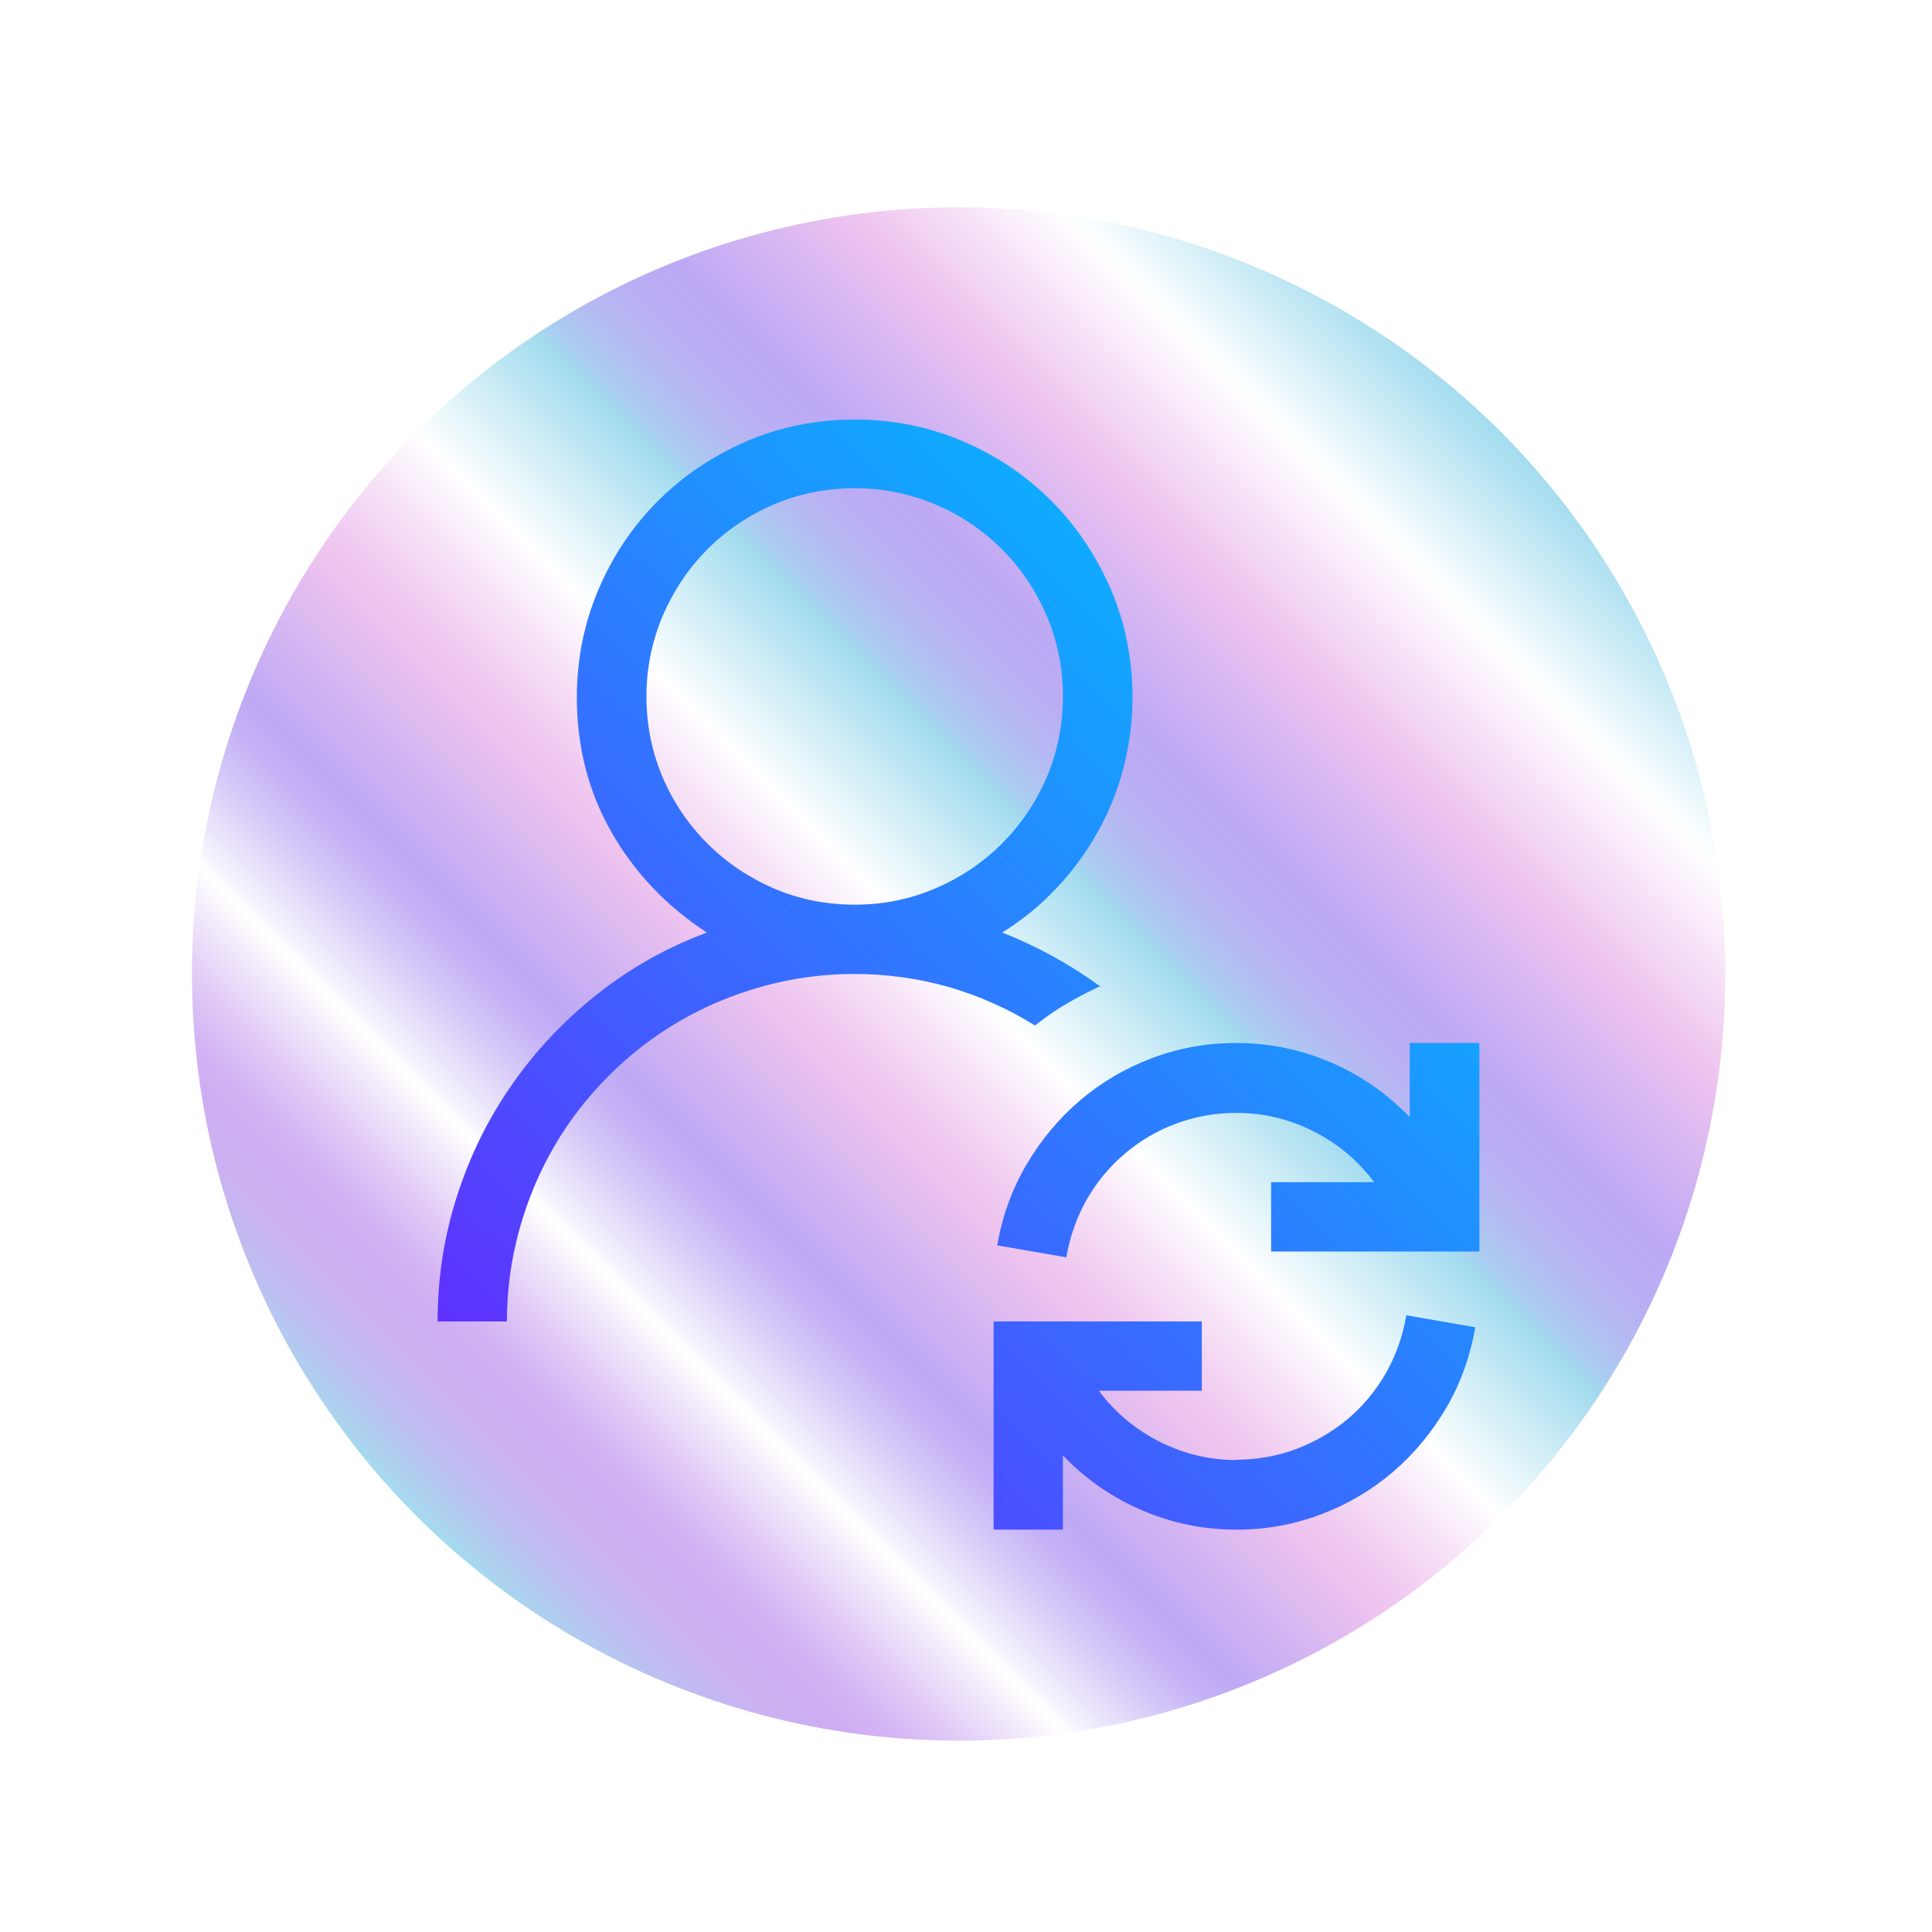
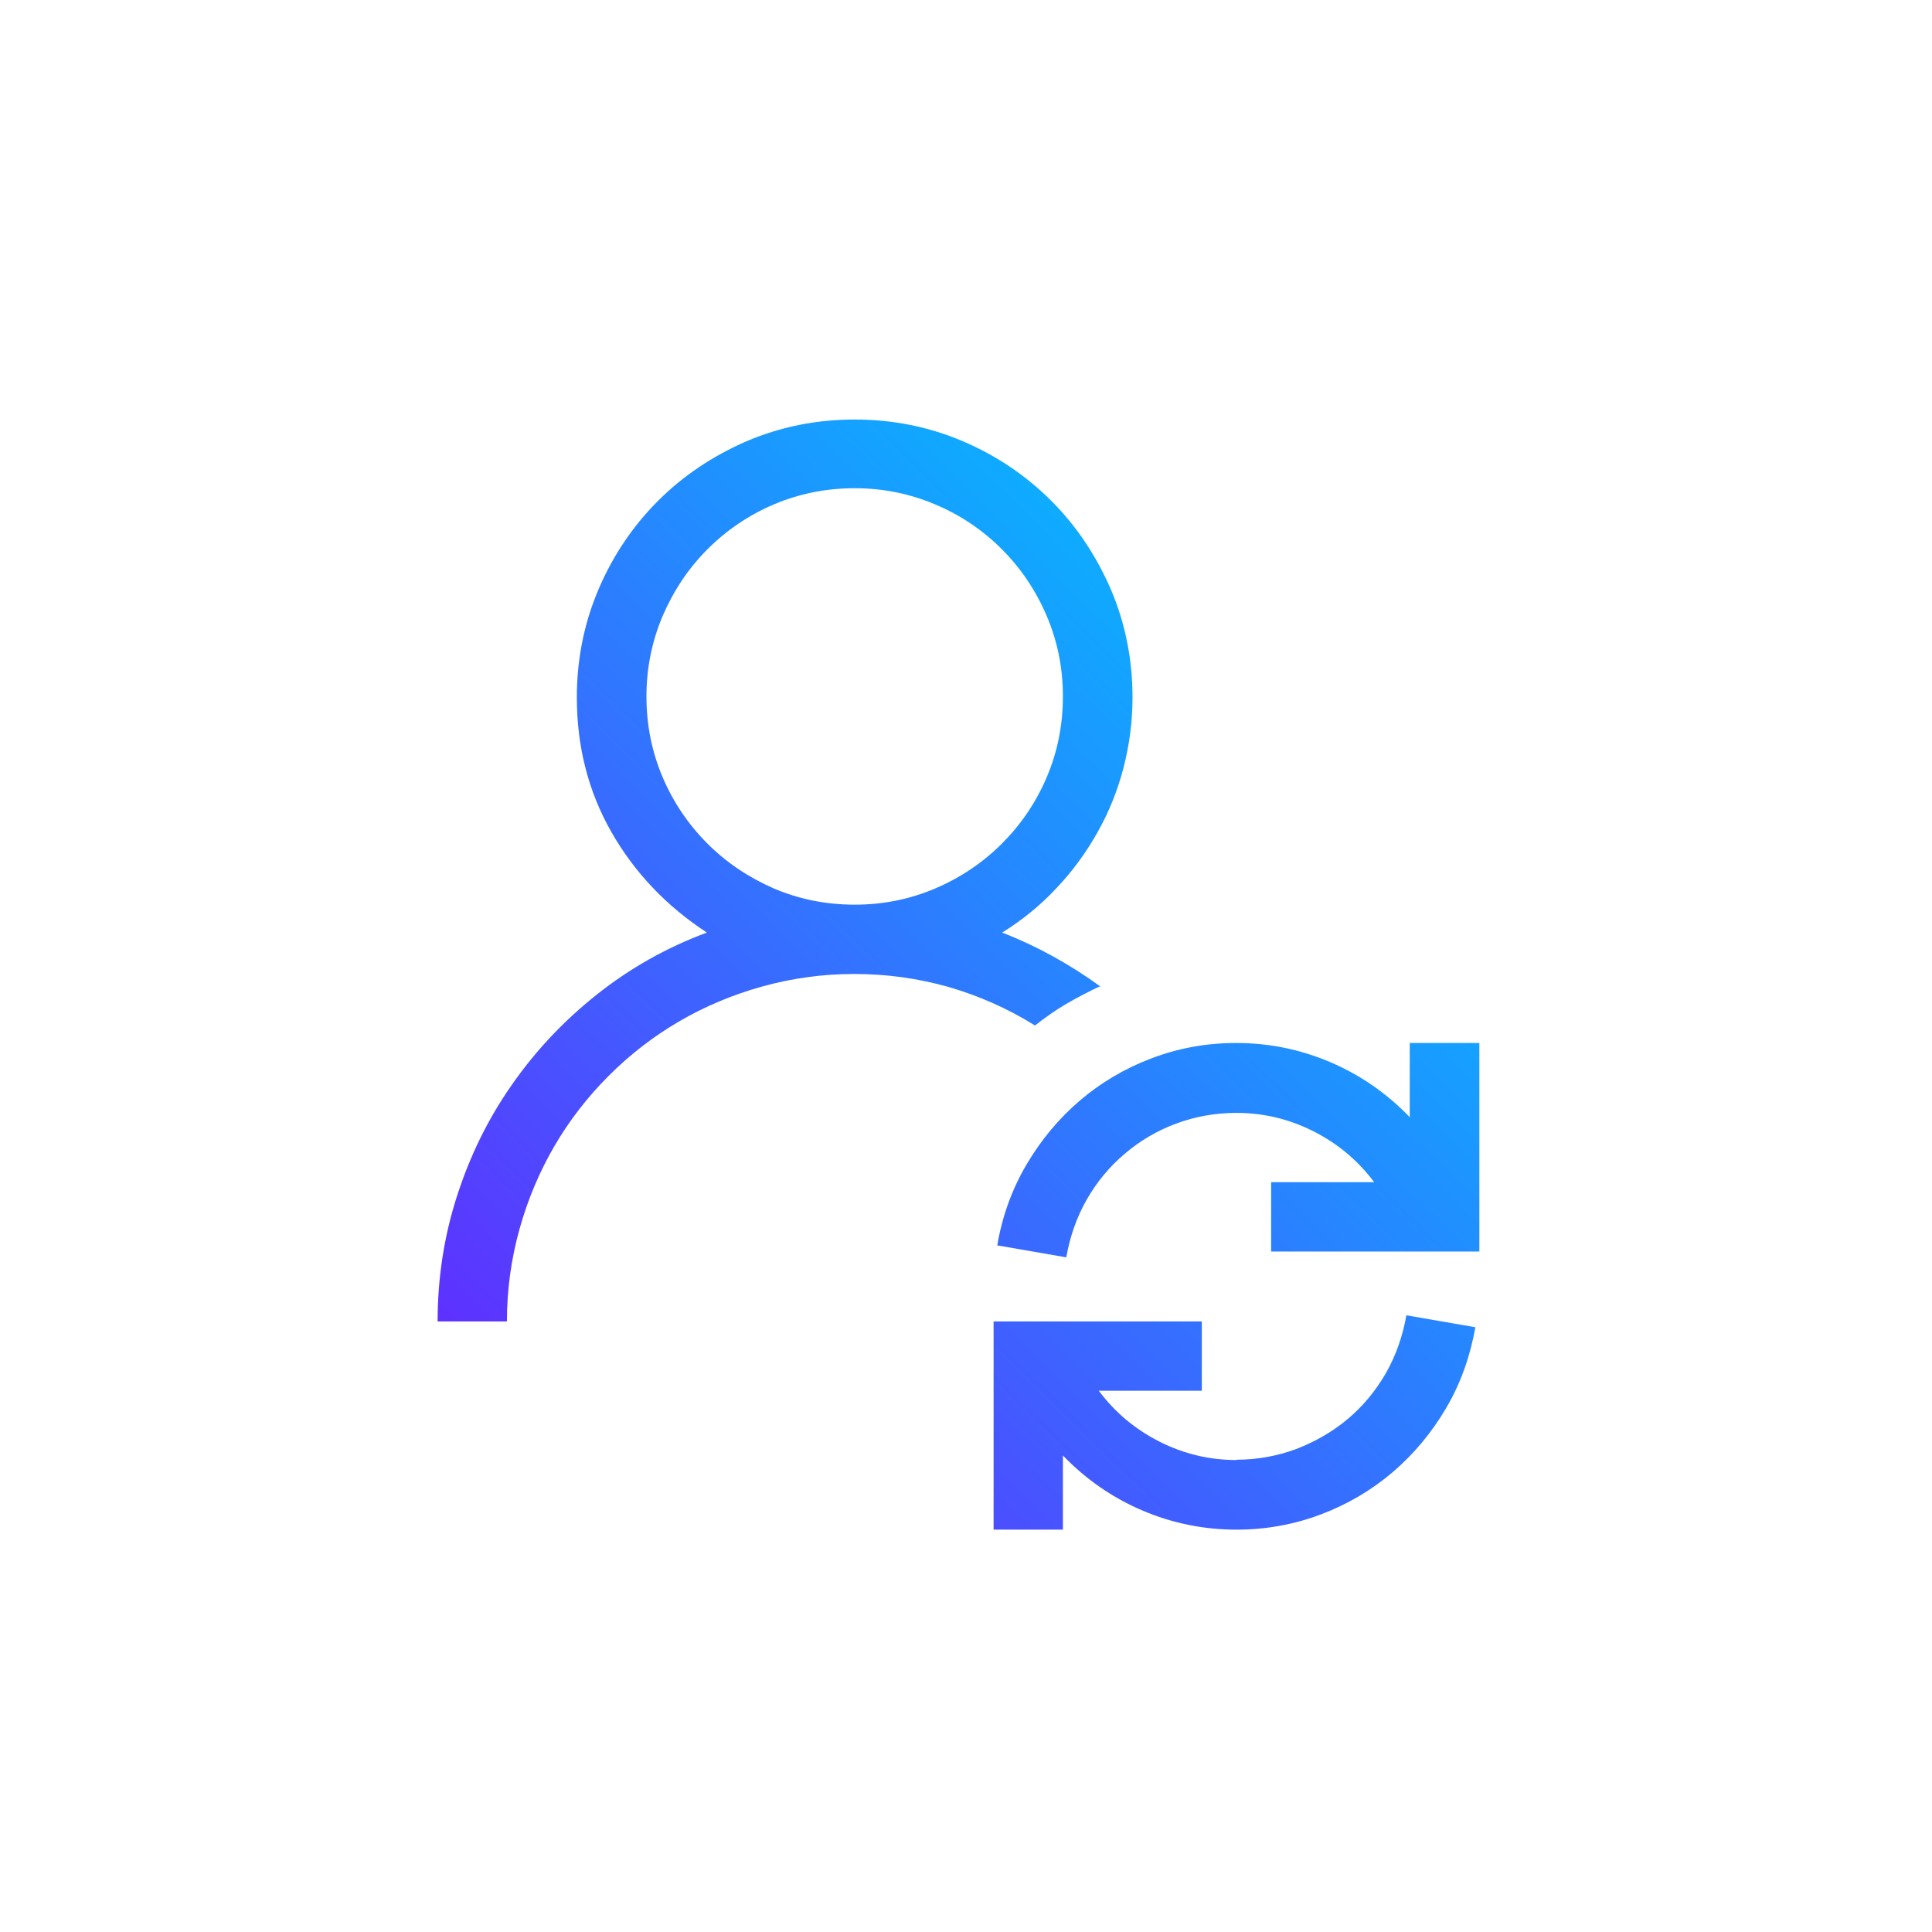
<svg xmlns="http://www.w3.org/2000/svg" id="Calque_2" data-name="Calque 2" viewBox="0 0 63 63">
  <defs>
    <style>
      .cls-1 {
        fill: url(#linear-gradient);
        filter: url(#outer-glow-1);
      }

      .cls-2 {
        fill: url(#Dégradé_sans_nom_2);
      }
    </style>
    <linearGradient id="linear-gradient" x1="13.58" y1="49.44" x2="48.94" y2="14.08" gradientUnits="userSpaceOnUse">
      <stop offset="0" stop-color="#a3dcef" />
      <stop offset=".01" stop-color="#acd2ef" />
      <stop offset=".04" stop-color="#bfbdf1" />
      <stop offset=".07" stop-color="#cbb1f2" />
      <stop offset=".1" stop-color="#cfadf3" />
      <stop offset=".12" stop-color="#d4b5f4" />
      <stop offset=".15" stop-color="#e2cef7" />
      <stop offset=".19" stop-color="#f9f5fd" />
      <stop offset=".2" stop-color="#fff" />
      <stop offset=".21" stop-color="#f4f1fd" />
      <stop offset=".25" stop-color="#d7caf8" />
      <stop offset=".28" stop-color="#c4b1f6" />
      <stop offset=".3" stop-color="#bea9f5" />
      <stop offset=".4" stop-color="#eec3ef" />
      <stop offset=".42" stop-color="#f0cbf1" />
      <stop offset=".46" stop-color="#f7e4f7" />
      <stop offset=".5" stop-color="#fff" />
      <stop offset=".6" stop-color="#a3dcef" />
      <stop offset=".61" stop-color="#aacef0" />
      <stop offset=".64" stop-color="#b5b9f3" />
      <stop offset=".67" stop-color="#bbadf4" />
      <stop offset=".7" stop-color="#bea9f5" />
      <stop offset=".8" stop-color="#eec3ef" />
      <stop offset=".9" stop-color="#fff" />
      <stop offset="1" stop-color="#a3dcef" />
    </linearGradient>
    <filter id="outer-glow-1" x="0" y="0" width="63" height="63" filterUnits="userSpaceOnUse">
      <feOffset dx="0" dy="0" />
      <feGaussianBlur result="blur" stdDeviation="2" />
      <feFlood flood-color="#000" flood-opacity=".3" />
      <feComposite in2="blur" operator="in" />
      <feComposite in="SourceGraphic" />
    </filter>
    <linearGradient id="Dégradé_sans_nom_2" data-name="Dégradé sans nom 2" x1="11.49" y1="54.47" x2="45.8" y2="19.6" gradientUnits="userSpaceOnUse">
      <stop offset=".18" stop-color="#612cff" />
      <stop offset="1" stop-color="#00c1ff" />
    </linearGradient>
  </defs>
  <g id="Calque_1-2" data-name="Calque 1">
    <g>
-       <circle class="cls-1" cx="31.26" cy="31.76" r="25" />
      <path class="cls-2" d="M35.89,32.15c-.38.18-.75.37-1.11.58s-.7.45-1.03.71c-.88-.55-1.83-.97-2.83-1.26-1-.28-2.02-.42-3.06-.42s-2.04.14-3.01.41c-.97.27-1.87.65-2.71,1.14-.84.49-1.6,1.08-2.29,1.77s-1.28,1.45-1.77,2.29c-.49.84-.87,1.74-1.14,2.71-.27.97-.41,1.97-.41,3.01h-2.26c0-1.41.21-2.78.63-4.08.42-1.31,1.01-2.52,1.78-3.62.77-1.11,1.69-2.09,2.77-2.95,1.08-.86,2.28-1.54,3.6-2.03-1.33-.87-2.37-1.97-3.12-3.29-.75-1.32-1.12-2.78-1.12-4.38,0-1.25.24-2.43.71-3.53.47-1.1,1.12-2.06,1.94-2.88s1.78-1.46,2.88-1.94c1.1-.47,2.28-.71,3.53-.71s2.43.24,3.53.71c1.1.47,2.06,1.12,2.88,1.94.82.82,1.46,1.78,1.94,2.88.47,1.1.71,2.28.71,3.53,0,.78-.1,1.54-.29,2.28s-.47,1.44-.84,2.1c-.37.66-.81,1.27-1.34,1.83-.52.56-1.12,1.05-1.78,1.46,1.13.44,2.2,1.03,3.22,1.77ZM21.08,22.71c0,.94.18,1.82.53,2.64.35.82.84,1.54,1.46,2.16.62.62,1.34,1.1,2.16,1.46.82.35,1.7.53,2.64.53s1.81-.18,2.63-.53c.82-.35,1.55-.84,2.17-1.46.62-.62,1.11-1.34,1.46-2.16.35-.82.53-1.7.53-2.64s-.18-1.81-.53-2.63c-.35-.82-.84-1.55-1.46-2.17s-1.34-1.11-2.17-1.46c-.83-.35-1.7-.53-2.63-.53s-1.82.18-2.64.53c-.82.35-1.54.84-2.16,1.46s-1.1,1.34-1.46,2.17c-.35.83-.53,1.7-.53,2.63ZM40.31,47.6c.68,0,1.34-.12,1.96-.35.62-.24,1.18-.56,1.68-.98.5-.42.91-.92,1.24-1.49.33-.58.55-1.21.67-1.89l2.25.39c-.17.95-.48,1.83-.95,2.63-.47.8-1.05,1.5-1.74,2.09-.69.59-1.47,1.05-2.34,1.38-.87.33-1.79.5-2.76.5-1.07,0-2.1-.21-3.08-.63-.98-.42-1.84-1.02-2.58-1.79v2.42h-2.26v-6.79h6.79v2.26h-3.36c.53.71,1.19,1.26,1.98,1.66.79.4,1.63.6,2.51.6ZM48.24,34.02v6.79h-6.79v-2.26h3.36c-.53-.71-1.19-1.26-1.98-1.66-.79-.4-1.63-.6-2.51-.6-.7,0-1.35.12-1.97.35s-1.18.56-1.67.98c-.5.42-.91.92-1.24,1.49-.33.58-.55,1.21-.67,1.89l-2.25-.39c.16-.95.48-1.83.95-2.63.47-.8,1.05-1.5,1.74-2.09s1.47-1.05,2.34-1.38c.87-.33,1.79-.5,2.76-.5,1.07,0,2.1.21,3.08.63.98.42,1.84,1.02,2.58,1.79v-2.42h2.26Z" />
    </g>
  </g>
</svg>